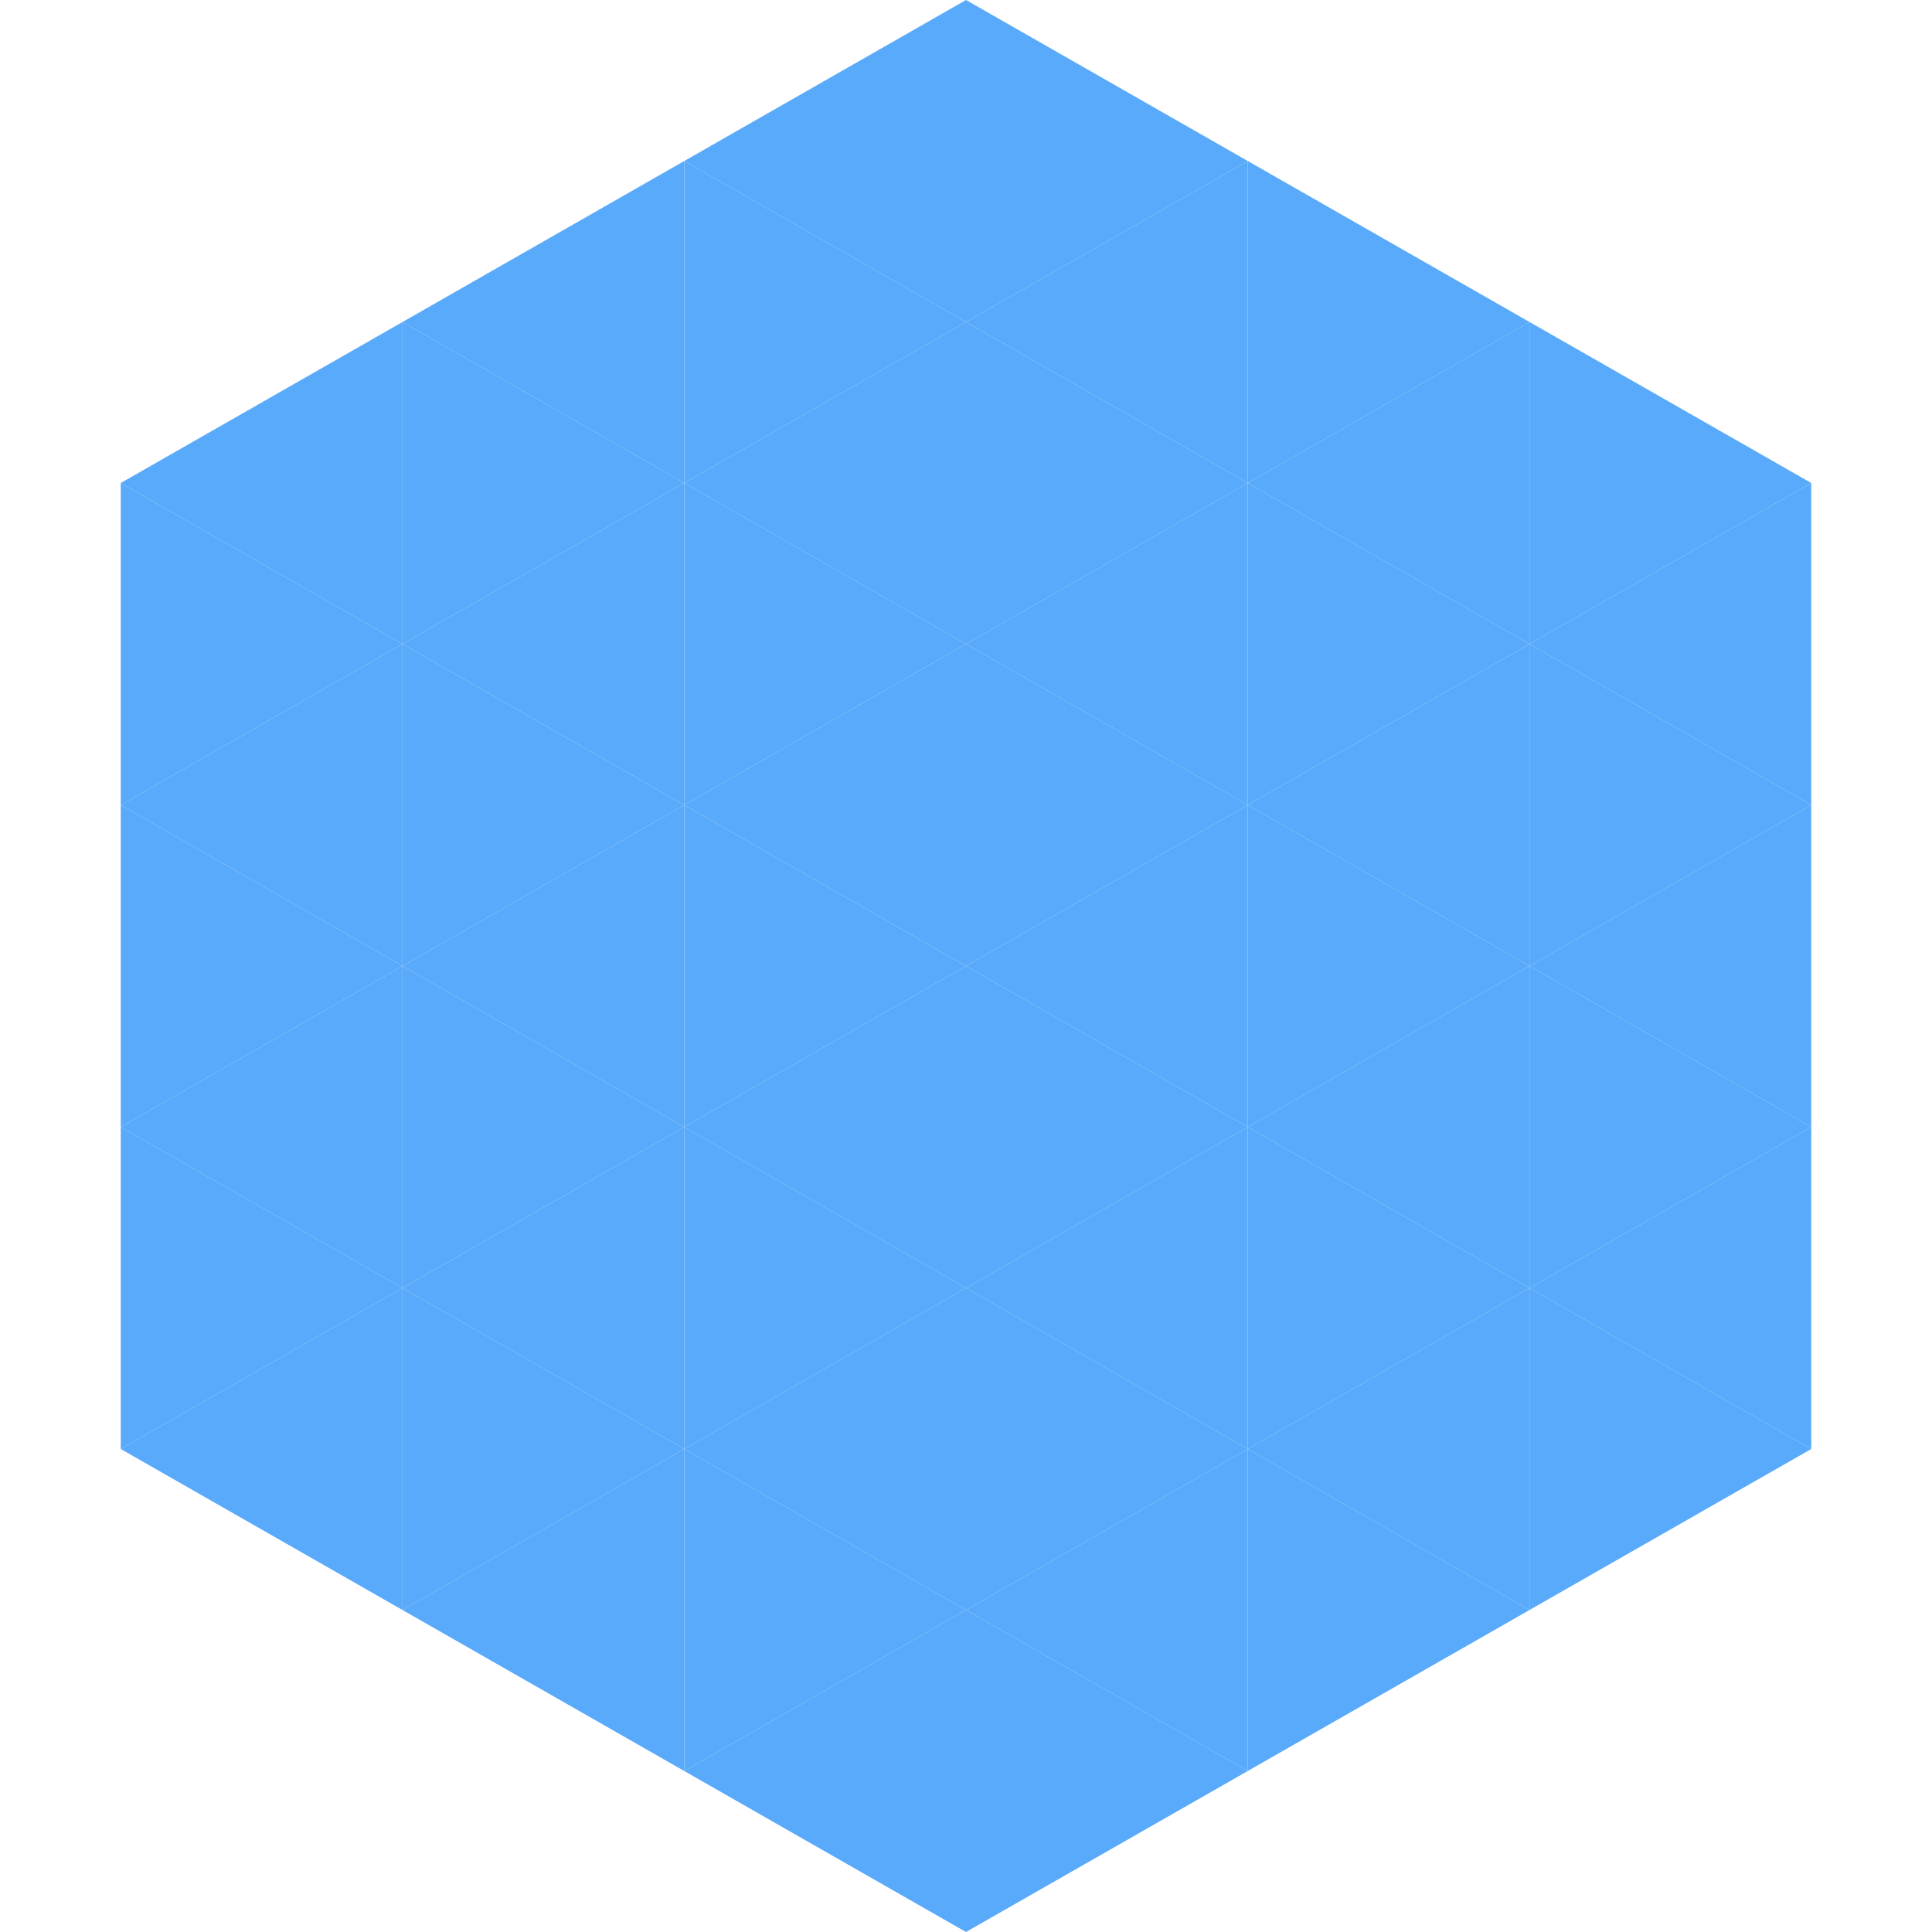
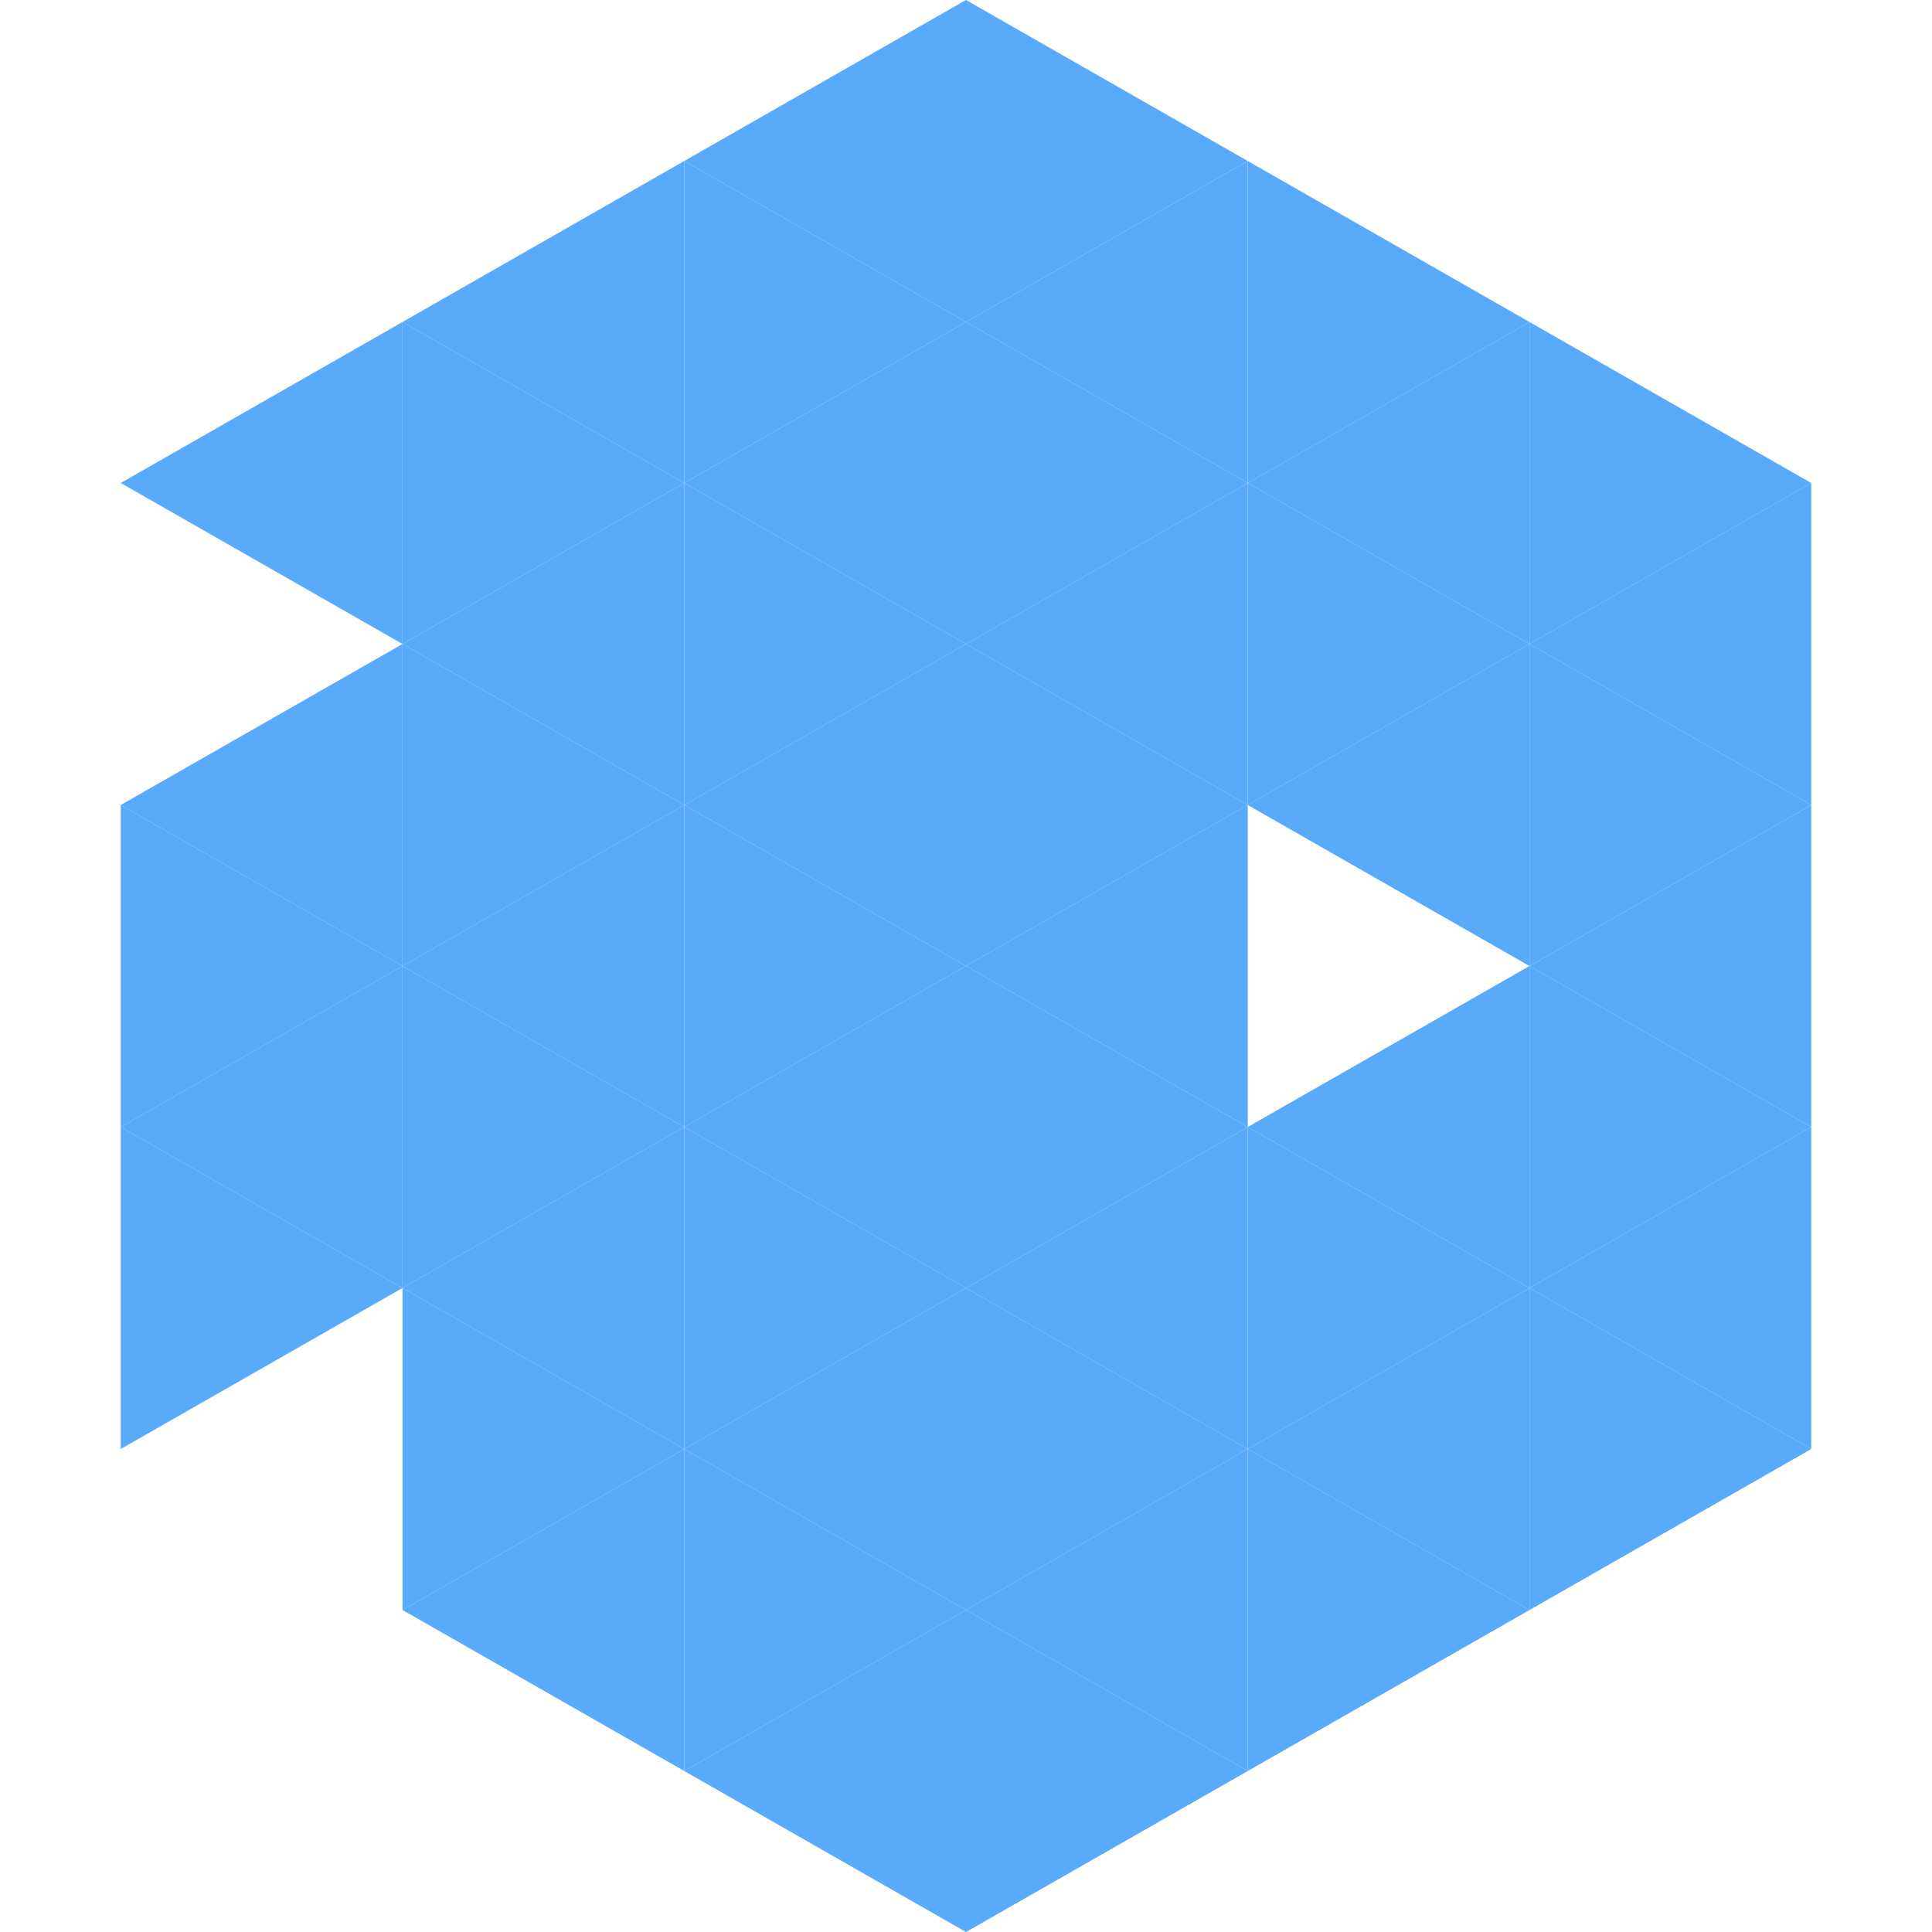
<svg xmlns="http://www.w3.org/2000/svg" width="240" height="240">
  <polygon points="50,40 15,60 50,80" style="fill:rgb(89,170,250)" />
  <polygon points="190,40 225,60 190,80" style="fill:rgb(89,170,250)" />
-   <polygon points="15,60 50,80 15,100" style="fill:rgb(89,170,250)" />
  <polygon points="225,60 190,80 225,100" style="fill:rgb(89,170,250)" />
  <polygon points="50,80 15,100 50,120" style="fill:rgb(89,170,250)" />
  <polygon points="190,80 225,100 190,120" style="fill:rgb(89,170,250)" />
  <polygon points="15,100 50,120 15,140" style="fill:rgb(89,170,250)" />
  <polygon points="225,100 190,120 225,140" style="fill:rgb(89,170,250)" />
  <polygon points="50,120 15,140 50,160" style="fill:rgb(89,170,250)" />
  <polygon points="190,120 225,140 190,160" style="fill:rgb(89,170,250)" />
  <polygon points="15,140 50,160 15,180" style="fill:rgb(89,170,250)" />
  <polygon points="225,140 190,160 225,180" style="fill:rgb(89,170,250)" />
-   <polygon points="50,160 15,180 50,200" style="fill:rgb(89,170,250)" />
  <polygon points="190,160 225,180 190,200" style="fill:rgb(89,170,250)" />
  <polygon points="15,180 50,200 15,220" style="fill:rgb(255,255,255); fill-opacity:0" />
  <polygon points="225,180 190,200 225,220" style="fill:rgb(255,255,255); fill-opacity:0" />
  <polygon points="50,0 85,20 50,40" style="fill:rgb(255,255,255); fill-opacity:0" />
  <polygon points="190,0 155,20 190,40" style="fill:rgb(255,255,255); fill-opacity:0" />
  <polygon points="85,20 50,40 85,60" style="fill:rgb(89,170,250)" />
  <polygon points="155,20 190,40 155,60" style="fill:rgb(89,170,250)" />
  <polygon points="50,40 85,60 50,80" style="fill:rgb(89,170,250)" />
  <polygon points="190,40 155,60 190,80" style="fill:rgb(89,170,250)" />
  <polygon points="85,60 50,80 85,100" style="fill:rgb(89,170,250)" />
  <polygon points="155,60 190,80 155,100" style="fill:rgb(89,170,250)" />
  <polygon points="50,80 85,100 50,120" style="fill:rgb(89,170,250)" />
  <polygon points="190,80 155,100 190,120" style="fill:rgb(89,170,250)" />
  <polygon points="85,100 50,120 85,140" style="fill:rgb(89,170,250)" />
-   <polygon points="155,100 190,120 155,140" style="fill:rgb(89,170,250)" />
  <polygon points="50,120 85,140 50,160" style="fill:rgb(89,170,250)" />
  <polygon points="190,120 155,140 190,160" style="fill:rgb(89,170,250)" />
  <polygon points="85,140 50,160 85,180" style="fill:rgb(89,170,250)" />
  <polygon points="155,140 190,160 155,180" style="fill:rgb(89,170,250)" />
  <polygon points="50,160 85,180 50,200" style="fill:rgb(89,170,250)" />
  <polygon points="190,160 155,180 190,200" style="fill:rgb(89,170,250)" />
  <polygon points="85,180 50,200 85,220" style="fill:rgb(89,170,250)" />
  <polygon points="155,180 190,200 155,220" style="fill:rgb(89,170,250)" />
  <polygon points="120,0 85,20 120,40" style="fill:rgb(89,170,250)" />
  <polygon points="120,0 155,20 120,40" style="fill:rgb(89,170,250)" />
  <polygon points="85,20 120,40 85,60" style="fill:rgb(89,170,250)" />
  <polygon points="155,20 120,40 155,60" style="fill:rgb(89,170,250)" />
  <polygon points="120,40 85,60 120,80" style="fill:rgb(89,170,250)" />
  <polygon points="120,40 155,60 120,80" style="fill:rgb(89,170,250)" />
  <polygon points="85,60 120,80 85,100" style="fill:rgb(89,170,250)" />
  <polygon points="155,60 120,80 155,100" style="fill:rgb(89,170,250)" />
  <polygon points="120,80 85,100 120,120" style="fill:rgb(89,170,250)" />
  <polygon points="120,80 155,100 120,120" style="fill:rgb(89,170,250)" />
  <polygon points="85,100 120,120 85,140" style="fill:rgb(89,170,250)" />
  <polygon points="155,100 120,120 155,140" style="fill:rgb(89,170,250)" />
  <polygon points="120,120 85,140 120,160" style="fill:rgb(89,170,250)" />
  <polygon points="120,120 155,140 120,160" style="fill:rgb(89,170,250)" />
  <polygon points="85,140 120,160 85,180" style="fill:rgb(89,170,250)" />
  <polygon points="155,140 120,160 155,180" style="fill:rgb(89,170,250)" />
  <polygon points="120,160 85,180 120,200" style="fill:rgb(89,170,250)" />
  <polygon points="120,160 155,180 120,200" style="fill:rgb(89,170,250)" />
  <polygon points="85,180 120,200 85,220" style="fill:rgb(89,170,250)" />
  <polygon points="155,180 120,200 155,220" style="fill:rgb(89,170,250)" />
  <polygon points="120,200 85,220 120,240" style="fill:rgb(89,170,250)" />
  <polygon points="120,200 155,220 120,240" style="fill:rgb(89,170,250)" />
  <polygon points="85,220 120,240 85,260" style="fill:rgb(255,255,255); fill-opacity:0" />
  <polygon points="155,220 120,240 155,260" style="fill:rgb(255,255,255); fill-opacity:0" />
</svg>